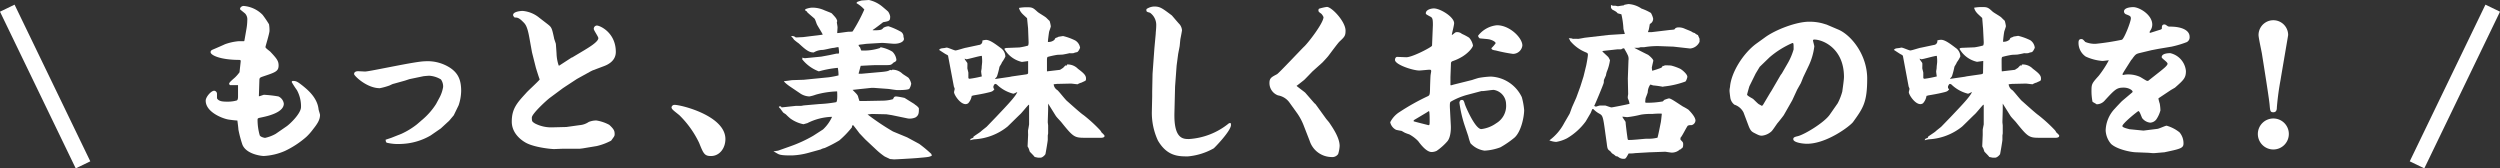
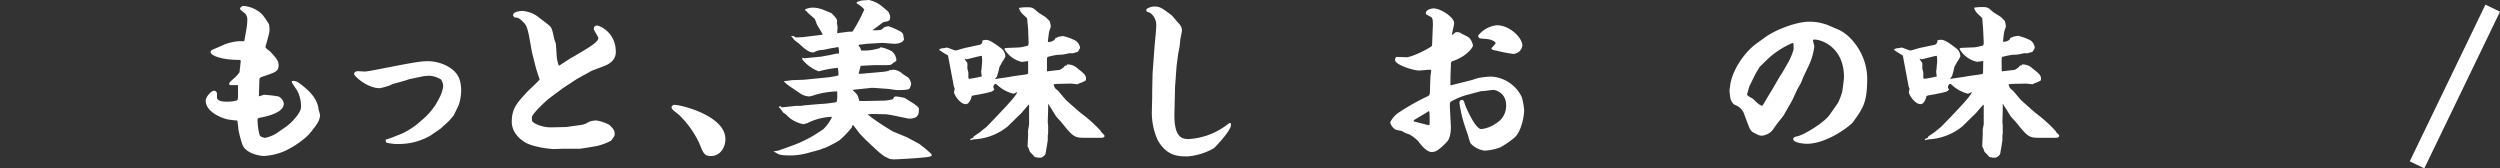
<svg xmlns="http://www.w3.org/2000/svg" viewBox="0 0 618 41.62">
  <rect x="0" y="0" width="618" height="41.62" fill="#333333" stroke="none" />
  <defs>
    <style>.cls-1{fill:none;stroke:#fff;stroke-miterlimit:10;stroke-width:4px;}.cls-2{isolation:isolate;}.cls-3{fill:#fff;}</style>
  </defs>
  <g id="レイヤー_2" data-name="レイヤー 2">
    <g id="contents">
      <line class="cls-1" x1="597.49" y1="40.75" x2="616.2" y2="2.02" />
-       <line class="cls-1" x1="20.52" y1="40.75" x2="1.8" y2="2.02" />
      <g class="cls-2">
        <path class="cls-3" d="M56.85,21.05a.7.7,0,0,1-.21-.37c0-.37,1.37-1.41,1.58-1.66a9.85,9.85,0,0,0,1-1.17c0-.25.29-2.58.29-2.79a.28.28,0,0,0-.29-.25c-4.75,0-7.16-1.16-7.16-1.91,0-.42.29-.54.79-.75s2.33-1,2.75-1.21a13.32,13.32,0,0,1,3.33-.75c.29,0,1.16,0,1.41,0l.08-.16.5-2.87A13.5,13.5,0,0,0,61.13,5a2.13,2.13,0,0,0-.54-1.66c-1.12-.92-1.25-1-1.25-1.08a.65.65,0,0,1,.21-.5,1,1,0,0,1,.63-.29,7.37,7.37,0,0,1,4.74,2.2A27.09,27.09,0,0,1,66.5,6a9.12,9.12,0,0,1,.12,1.63c0,.62-1,3.82-1,4,0,.29,1.08,1,1.25,1.2,1.49,1.59,2,2.21,2,3.33,0,1.46-.75,1.71-3.75,2.71-.83.29-1,.33-1,1L64,23.63l0,.17c.21,0,1.13-.37,1.25-.37a30.22,30.22,0,0,1,3.58.41,2.3,2.3,0,0,1,1.33,1.79c0,1.79-2.7,2.62-3.45,2.87s-1.75.46-2.58.63c-.25.08-.46.12-.46.41a13.9,13.9,0,0,0,.54,3.92c.21.41,1.12.62,1.33.62a9.23,9.23,0,0,0,2.62-1l2.71-1.87c.83-.58,3.54-3.16,3.54-4.75a8.34,8.34,0,0,0-1-4.16,22.25,22.25,0,0,1-1.29-2,.28.28,0,0,1,.29-.3c.83,0,1.2.25,2.33,1.13,1.25,1,3.66,2.95,4,5.82,0,.21.37,1.25.37,1.46,0,1.33-.83,2.41-1.78,3.62a13.16,13.16,0,0,1-1.63,1.83,22.8,22.8,0,0,1-5.28,3.46,15.09,15.09,0,0,1-5.2,1.24c-.67,0-4.33-.45-5.29-2.78A28.35,28.35,0,0,1,58.93,32c0-.33-.21-1.91-.25-2.21-.42,0-2.12-.2-2.46-.29-1.5-.33-5.37-1.87-5.37-4.62,0-.91,1.34-2.45,2.09-2.45a.76.76,0,0,1,.7.75v1.12c.46.83,1.58.83,2.79.83a7.94,7.94,0,0,0,2.08-.29c.33-.12.33-.75.33-1.08V21.05Z" />
        <path class="cls-3" d="M96.7,34.08l2.53-1A18.74,18.74,0,0,0,103,30.79l1.79-1.54a17,17,0,0,0,3-3.53l.92-1.71a8.59,8.59,0,0,0,.83-2.5,3,3,0,0,0-.54-1.87,6.29,6.29,0,0,0-2.91-.92c-.09,0-1.29.09-1.46.13l-3.41.71-1.12.37-2.83.79c-.17,0-.88.38-1,.42a16.12,16.12,0,0,1-2.38.66c-3.24,0-6.36-3.08-6.36-3.49,0-.58.58-.71,1-.71.17,0,1.46.08,1.71.08,1.17,0,12.44-2.53,14.81-2.53a10.23,10.23,0,0,1,6.29,1.66c2,1.37,2.66,3.08,2.66,5.7a11.76,11.76,0,0,1-.62,3.5l-1.21,2.49-1.12,1.33-2.08,1.92-2.54,1.75a15.48,15.48,0,0,1-7.24,2.08,12.07,12.07,0,0,1-3.54-.29c-.29-.09-.29-.5-.33-.75Z" />
        <path class="cls-3" d="M131.51,12.94l-.66-3.66c-.54-2.95-1-3.33-1.63-3.95-1-1-1.41-1-2-1-.29-.29-.38-.42-.38-.63,0-.79,1.71-1,2.37-1a7.48,7.48,0,0,1,4.12,1.7l2,1.54c1,.79,1.08.88,1.62,3.41,0,.21.42,1.29.46,1.5,0,0,.17,2.29.17,2.42a10,10,0,0,0,.54,2.95l.12,0,3.08-2,.09,0,3-1.79c1.08-.66,3.5-2.08,3.5-3,0-.38-1.13-1.91-1.13-2.29a.81.81,0,0,1,.75-.83c.79,0,4.7,1.75,4.7,6.53,0,2.21-1.95,3.12-2.78,3.45l-3,1.13-.42.21-3.24,1.79-.21.12-3.37,2.21-3.25,2.41c-.79.58-4.49,3.95-4.49,4.91s.08,1,.79,1.46a8.77,8.77,0,0,0,4.33.95l3.16-.08h.21l3.29-.46a4.67,4.67,0,0,0,2.28-.79,5.08,5.08,0,0,1,1.88-.37,10,10,0,0,1,3.2,1.08c1.17,1.08,1.33,1.5,1.33,2.29,0,.5-.12.58-.87,1.62a14.87,14.87,0,0,1-3.54,1.33l-3.49.58-.75.09-4.16,0c-.34,0-1.88.08-2.17.08-.75,0-4.91-.41-7-1.58-.58-.33-3.45-2-3.45-5.2s1.29-4.62,3.54-7.07c.49-.59,3-2.83,3.37-3.37-.13-.21-1-3-1-3.08Z" />
        <path class="cls-3" d="M179.32,34.37c0,2.25-1.42,4.2-3.58,4.2-1.62,0-1.87-.66-2.91-3.24a24.1,24.1,0,0,0-4.91-6.87C166.54,27.34,166,27,166,26.51a.74.74,0,0,1,.75-.59C168.41,25.92,179.32,28.63,179.32,34.37Z" />
        <path class="cls-3" d="M191.25,37.41l1.09-.17,3.16-1.12A33.62,33.62,0,0,0,201,33.58L203.45,32a9.84,9.84,0,0,0,2.24-3.12,14.22,14.22,0,0,0-6.15,1.58c-.09,0-.88.25-.92.25a8.3,8.3,0,0,1-3.25-1.42,12.66,12.66,0,0,1-1.08-1c-.08-.08-.58-.37-.66-.45s-.63-.83-.75-1a2.28,2.28,0,0,1-.38-.42h.09l0-.12h.46l.16.25,3.54-.38c.21,0,1.12,0,1.25,0s.66-.12.75-.12l3.78-.33a31.15,31.15,0,0,0,4.16-.46c.34-.13.3-1.71.25-2.67a22.07,22.07,0,0,0-5.24.8,9.58,9.58,0,0,1-1.62.45,4.4,4.4,0,0,1-2.08-.62l-2.71-1.83c-.21-.13-1.41-1-1.5-1.33.3,0,1.71-.21,2-.25l2.87-.09,6.24-.62a22.18,22.18,0,0,0,2.38-.46,9.57,9.57,0,0,0-.17-1.87,26.19,26.19,0,0,0-4.7.87,9.45,9.45,0,0,1-4.12-3c.08-.13.08-.17,0-.38l.67.13L203,14l2-.37,1.79-.38.54,0a1.25,1.25,0,0,0,.09-.37c0-.09-.09-1-.13-1.17s-1,.13-1.25.13c-.41,0-2.29.5-2.7.5a4.33,4.33,0,0,0-2.17.62.3.3,0,0,1-.16,0c-1.17,0-2.21-1-3.58-2.25a11.42,11.42,0,0,1-1.16-.91c-.34-.5-.38-.54-.63-.71l0-.17a1.33,1.33,0,0,1,1.08.34l1.83-.09,2-.25,1.7-.2c.63-.09.79-.09,1.13-.17-.17-.46-1.38-2.29-1.5-2.66-.38-1.08-.46-1.21-.58-1.33s-1.33-1.13-1.54-1.34c-.09,0-.29-.37-.34-.41s-.37-.21-.41-.29l.08-.25a5.35,5.35,0,0,1,1.58-.38,7.18,7.18,0,0,1,3.08.63c.25.12,1.75.66,1.87.79,1,1.08,1.13,1.2,1.34,1.87,0,.08-.09.29-.09.37s.17,1,.17,1.21-.08,1.21-.08,1.42c.45,0,2.49-.34,2.91-.34s.79,0,.91-.08a40.37,40.37,0,0,0,2.88-5.41A7.39,7.39,0,0,0,211.73.79c.08-.33.21-.37,1.29-.67.08,0,1.7-.12,1.79-.12a7.9,7.9,0,0,1,3.24,1.58c.25.21,1.29,1.08,1.5,1.29a3.06,3.06,0,0,1,.5,1.17c0,1.12-.17,1.16-1.75,1.45-.08.09-2.25,1.75-2.54,1.88v.12c2.08,0,2.21-.12,2.62-.62a2.91,2.91,0,0,1,1.25-.38,16.65,16.65,0,0,1,2.87,1.25,1.39,1.39,0,0,1,.84,1.37,3.06,3.06,0,0,1,.12.5c0,.63-.91,1.21-2.41,1.21-.5,0-2.71-.25-3.16-.21l-3.5.21c-.25,0-1.29.17-1.5.17a3.82,3.82,0,0,0-.66.12.88.88,0,0,0,.37.58l.29.79a12.62,12.62,0,0,0,4.66-.62c0-.08.09-.17.21-.17a8.55,8.55,0,0,1,2.83,1.08,3.26,3.26,0,0,1,1,2c0,.42-.46.58-.67.67-.66.66-.75.62-1.66.66l-1,0-2,0-1.21.05-2.28.12c-.09.25-.42,1.62-.5,1.79v.17h.7l3.79-.34c2.5-.2,2.79-.29,3.29-.62a.79.79,0,0,0,.29.08c.08,0,.12,0,.25-.12a3.5,3.5,0,0,1,2.5,1c.24.2,1.29.83,1.49,1a3.38,3.38,0,0,1,.67,1.46,3.25,3.25,0,0,1-.46,1.25c-.29.33-2.45.33-2.95.33-.34,0-1.92-.25-2.25-.29L216,21.72l-.58,0-3.16.33-1.5.17c1,1,1.12,1.12,1.33,1.54a10.52,10.52,0,0,0,.37,1.2l1.75,0,4.08-.08a9.24,9.24,0,0,0,2.46-.37c.24-.5.33-.67.79-.67a17.36,17.36,0,0,1,2.08.37c.08.05,2.2,1.38,2.41,1.5l.12.13c.42.25,1,.75,1,1,0,1,0,1.7-.87,2.2a3.55,3.55,0,0,1-1.83.25l-4-.83-1.33-.21-3.58-.08-1.08.12a59.68,59.68,0,0,0,6.28,4.21l3.5,1.45,3,1.62a32.63,32.63,0,0,1,3,2.5c0,.13.09.29.13.38-.54.33-.79.37-2.79.54-.71.08-1.46.12-2,.16s-4.12.25-4.57.25c-.17,0-.79-.08-1-.08-.29-.17-1.17-.54-1.37-.67A16.89,16.89,0,0,1,216.6,37l-2.71-2.54-1.46-1.54c-.2-.29-1.12-1.49-1.33-1.74s-.12-.21-.29-.25a.64.64,0,0,0-.21.54,23.64,23.64,0,0,1-3.12,3.24,31.58,31.58,0,0,1-3.62,1.88,4,4,0,0,0-.79.25s-.16.12-.25.12l-3,.83a18,18,0,0,1-4,.63c-1.58,0-2.91,0-3.58-.42-.17-.08-.83-.5-1-.54Z" />
        <path class="cls-3" d="M242,11.11a.91.91,0,0,0,.83-1.08,3.66,3.66,0,0,1,.92-.17c.95,0,2.28,1,3.62,2a2.64,2.64,0,0,1,1.16,2.12,7.81,7.81,0,0,1-.87,1.46c0,.16-.5.91-.59,1.08a18.66,18.66,0,0,1-.62,2.37,2.63,2.63,0,0,1-.46.54v.08h.13l3.45-.5.58-.12,3.5-.5c.5-.08.5-.25.5-.46,0-.46,0-2.7,0-2.83l-1.54.21a6.73,6.73,0,0,1-4.33-3.2l.13-.17.33-.08,3.25-.13a16.51,16.51,0,0,0,2.12-.45c.16-.13.16-.75.16-.84L254.14,7l-.25-2.5c-.21-.21-1.21-1.08-1.37-1.33a3.06,3.06,0,0,1-.63-1.21,10.29,10.29,0,0,1,2.29-.16c1.08,0,1.37.29,2.29,1.12.29.29,1.95,1.21,2.2,1.5.13.12.75.75.79.75a7.85,7.85,0,0,1,.3,1.33c0,.21-.38,1.17-.42,1.37s-.33,2.29-.29,2.5a2.19,2.19,0,0,0,1.62-.54c.17-.42.21-.42.67-.58a1.62,1.62,0,0,0,.33-.17c.08,0,1.08-.17,1.12-.17a13.88,13.88,0,0,1,3,1.09A2.55,2.55,0,0,1,267,11.82c-.08.16-.41,1-.79,1.08a3.94,3.94,0,0,0-.87.25,7.63,7.63,0,0,1-1,0c-.21.08-1.33.29-1.58.33s-1.29.05-1.5.09a22.35,22.35,0,0,0-2.28.5c-.17.16-.17.54-.17.79,0,.45,0,2.58,0,2.78l3.16-.37c.13,0,.67-.42.79-.46l.59-.62.41,0v-.25A3.51,3.51,0,0,1,266.46,17c1.33,1,2,1.58,2,2.37,0,.33,0,.5-.21.62s-.74.34-.87.42a3.79,3.79,0,0,0-1,.42c-.25,0-1.41-.17-1.66-.17l-3.46.08-.79.09a1.88,1.88,0,0,0,.92,1.45c.45.38,2,2.42,2.45,2.75.63.54,3.33,3,4,3.41a35.82,35.82,0,0,1,4.11,3.75,3.84,3.84,0,0,1,.38.58,4.61,4.61,0,0,1,.66.67.36.36,0,0,1,.05.2c0,.38-.71.42-.75.42h-1.63l-2.33,0c-2.7,0-2.95-.09-5.95-3.83-.37-.46-1.08-1.12-1.41-1.62l-1.87-3c0,.21,0,1.17,0,1.33,0,.54-.09,2.79-.09,3.25,0,.16.09.71.09.83s0,1.79,0,1.91-.09.5-.09.59c0,.29,0,.83,0,1,0,.38-.54,3.46-.58,3.58s-.66.88-1.25.88h-.5c-.16,0-.79-.17-.91-.17-.09-.21-1.17-1.25-1.21-1.33s-.25-.79-.33-.92-.21-.33-.21-.41l.13-2.83c0-.13-.05-1,0-1.21s.24-1.29.24-1.37l0-4.83h-.12c-.38.33-1.79,2.12-2.12,2.37-.5.46-2.63,2.58-3.08,3a14.28,14.28,0,0,1-8.28,3.16,6.4,6.4,0,0,0-1,.25l.17-.17-.17-.12.83-.38v-.2c.25-.25,1.62-1.09,1.87-1.34s1.25-1,1.42-1.16l2.37-2.46,2-2.12c1.16-1.25,2.87-3.08,3.2-4-.79.38-.87.42-1,.42a9,9,0,0,1-3.91-2.12.86.86,0,0,0-.5-.29c-.17,0-.21,0-.5.54,0,.5,0,.5.21.71l0,.12c-.42.5-.54.54-2,.87-.7.17-2.08.42-3.12.59a2.54,2.54,0,0,1-.45.12,3.45,3.45,0,0,1-.88,1.83,1.17,1.17,0,0,1-.62.21c-1.42,0-2.87-2.37-2.87-2.95,0-.13.16-.71.16-.84a3.25,3.25,0,0,0-.2-.54l-1.42-7.53c0-.21-.21-.29-.54-.46s-1.46-.95-1.71-1.08c.34-.37.46-.37,1.25-.46.13,0,.54-.12.63-.12.37,0,1.87.71,2.2.71s2.21-.63,2.58-.67Zm-3.46,3.41h-.08c0,.21.63.92.67,1.08s0,1.09,0,1.25.25,1,.25,1.13,0,1,0,1.2.12.29.33.29a27.48,27.48,0,0,0,3-.58,12,12,0,0,1-.17-1.21c0-.12.13-.74.13-.91,0-.5.12-1.12.12-1.54a10.7,10.7,0,0,0-.08-1.42c-.63,0-3.25.8-3.83.84Z" />
        <path class="cls-3" d="M290.86,16.23l-.38,5.16-.16,6.49c-.17,6.49,2.16,6.49,3.62,6.49a17.29,17.29,0,0,0,9.82-3.87.76.76,0,0,1,.45-.08,1.31,1.31,0,0,1,.09.46c0,1.49-4,5.57-4.25,5.78a15.79,15.79,0,0,1-6.4,2c-2.29,0-5.12,0-7.41-3.91a16.25,16.25,0,0,1-1.5-7.24l.08-3.62V22.72l.09-4.45.46-6.37.33-3.58c0-.41.12-1.2.12-2a3.7,3.7,0,0,0-1.54-3.17c-.87-.25-.95-.25-.87-.91a3.67,3.67,0,0,1,1.87-.63c1.46,0,1.92.34,4.41,2.21,0,0,1.87,2.2,1.92,2.2a2.68,2.68,0,0,1,.58,1.46c0,.13-.33,1.87-.38,2.08s-.16,1.62-.2,1.87-.34,1.71-.38,2Z" />
-         <path class="cls-3" d="M324.88,25.47l.33.29,2.62,3.62c.09.12.67.79.75.91.87,1.29,2.58,3.75,2.58,5.79a8,8,0,0,1-.37,2,1.76,1.76,0,0,1-1.67.74,5.76,5.76,0,0,1-5.37-4l-1.41-3.62a14.16,14.16,0,0,0-1.62-3.12l-1.92-2.67a4.37,4.37,0,0,0-2.87-1.83,3.23,3.23,0,0,1-2.12-3.12c0-1.2.62-1.45,1.87-2.12.42-.21,6.28-6.45,6.7-6.82,1-.92,4.79-5.83,4.79-7.29a2.79,2.79,0,0,0-.5-.79c-.21-.2-.75-.45-.75-.79,0-.16,0-.41.16-.5A12,12,0,0,1,328,1.71c1.21,0,4.62,3.62,4.62,5.86,0,1.29-.25,1.54-1.5,2.71-.5.5-2.33,3-2.71,3.49-.2.29-1.33,1.5-1.54,1.71L324.5,17.6c-.33.33-1.79,1.87-2.12,2.17-.62.49-1.5,1.2-1.87,1.45.12.17,2.12,1.62,2.16,1.71Z" />
        <path class="cls-3" d="M354,11.28l.21-5.08c0-1.21-.05-1.71-.46-2-1.17-.62-1.29-.7-1.29-.91,0-.92,1.37-1.21,2-1.21,1.54,0,5,2.08,5,3.66,0,.46-.5,2.42-.58,2.83l.12.05c.59-.46.79-.67,1-.67a1.82,1.82,0,0,1,1.38.42,13.64,13.64,0,0,1,1.79.95,4,4,0,0,1,.95,1.92c0,.33-.79,1.58-2.54,2.7a11.79,11.79,0,0,1-2.49,1.17c-.38.16-.42.33-.42.75l-.12,3.2v1.95l.12.09.75-.21,4.49-1.12c.25-.09,1.5-.5,1.79-.54a21.79,21.79,0,0,1,2.83-.3,8.92,8.92,0,0,1,7.66,5.08,16.89,16.89,0,0,1,.58,3.2c0,1.59-.71,5.33-2.41,6.83a23.93,23.93,0,0,1-3.45,2.37,13.16,13.16,0,0,1-3.92.83,5.76,5.76,0,0,1-3.49-1.83,13.34,13.34,0,0,1-.54-1.74L362.06,31a31.16,31.16,0,0,1-1.29-5.58,1,1,0,0,1,.25-.62.66.66,0,0,1,.42-.09c.25,0,.41.09.66,1,.13.5,2.54,6.2,4.08,6.2a8,8,0,0,0,3.7-1.45,5,5,0,0,0,2.42-4.75,3.59,3.59,0,0,0-3.08-3.49c-.42,0-2.29.29-2.66.29-.05,0-.21,0-.34,0l-3.58.95a16.86,16.86,0,0,0-4,1.67c-.17.12-.29.29-.21,1.83l.21,4c.08,1.34-.13,3.17-.88,4a14,14,0,0,1-2.62,2.33,3,3,0,0,1-1.24.29c-1.25,0-2.63-1.75-3.33-2.7a9,9,0,0,0-2.21-1.67,8.31,8.31,0,0,1-.91-.33c-.13,0-.88-.5-1.05-.54a12.8,12.8,0,0,1-1.29-.25,2.73,2.73,0,0,1-1.45-1.87A6.35,6.35,0,0,1,346,27.67,55.14,55.14,0,0,1,353,23.76c.42-.21.46-.46.5-1.62,0-.54.09-3,.13-3.46,0-.16.16-.95.16-1.08,0-.29-.12-.37-.41-.37s-2.17.2-2.54.2c-1.58,0-6-1.45-6-2.62,0-.37.2-.75.54-.75l2.25.09c1.41,0,5.45-2.08,6.24-2.71ZM349.5,30c.37.13,3.2.83,3.53.92s.38-.09.38-.88,0-1.7-.09-2.45l-.12-.13-.58.38-3,1.79a.32.32,0,0,0-.17.33Zm19.22-18.14a7.63,7.63,0,0,0,1-1.17c0-.41-1-.83-1.54-.95-.38-.09-2-.21-2.37-.25a.88.88,0,0,1-.42-.67,6.71,6.71,0,0,1,4.66-2.58c3.16,0,6.28,3.12,6.28,5A2.34,2.34,0,0,1,374,13.32a37.81,37.81,0,0,1-4.24-.84c-.75-.12-.83-.16-1.08-.41Z" />
-         <path class="cls-3" d="M388,28.13c.08-.13.54-1.5.66-1.75l1-2.25,1-2.74.79-2.5.67-2.75c.12-.58.41-2.2.41-2.57s-.08-.42-.41-.59a9.74,9.74,0,0,1-4-2.91.64.64,0,0,0-.29-.46V9.49a1.62,1.62,0,0,1,1,.12,7.69,7.69,0,0,1,1.24,0c.29,0,1.63-.29,1.75-.29l5.74-.67s3.83-.25,4.08-.25c0-.2-.33-1.12-.33-1.33a19.88,19.88,0,0,0-.5-3.53l-.92-.25c-.29-.34-.37-.42-1.33-.92a1.74,1.74,0,0,1-.33-.46l0-.7a1.38,1.38,0,0,0,.5.2c.13,0,.38,0,.5,0s.62.13.71.13,1.25-.21,1.45-.21l.13-.13A11.18,11.18,0,0,1,402.57,1a6.41,6.41,0,0,1,3.21,1.12,12.51,12.51,0,0,1,2.33,1.08,5.35,5.35,0,0,1,.54,1.33,1.38,1.38,0,0,1-.79,1.38c-.05,0-.21,1.33-.34,1.58l-.12.33,0,.13.83,0,4.54-.54a10.64,10.64,0,0,0,1.12-.12c.08-.08.21-.25.25-.29a1.25,1.25,0,0,1,.5-.21,3.47,3.47,0,0,1,1.79.29c.25.13,1.5.58,1.75.75a1.76,1.76,0,0,0,.75.33,2.16,2.16,0,0,0,.79.5l.41.92c0,.08,0,.66,0,.75a2.81,2.81,0,0,1-2.33,1.66l-4.12-.46-3.2-.12a19.24,19.24,0,0,0-4,.25h-.91a2.36,2.36,0,0,1-1,.16H404c.12.09,3.33,1.71,3.37,1.71s1.33,1,1.33,1.5c0,0-.33,1.41-.37,1.7l.08.75,0,0c.21,0,2.16-.66,2.25-.74s.25-.13.33-.46a.56.56,0,0,0,.54-.13c.25,0,1.46,0,1.71.09a13,13,0,0,1,2.08.75c.41.2,1.79,1.29,1.79,2,0,.21-.29,1.08-.5,1.17a21.76,21.76,0,0,1-5.12,1.2,1.3,1.3,0,0,0-.42.09,22.89,22.89,0,0,0-2.45-.34,4,4,0,0,0-.67-.2,3.43,3.43,0,0,0-.62,1.83c0,.25-.5,1.37-.54,1.58s-.09.71-.09.87.09.21.34.21a21.66,21.66,0,0,0,4-.33l.38-.38a9.19,9.19,0,0,1,1.12-.37c.5,0,1.58.79,3.46,2a14.31,14.31,0,0,1,1.37.79c.58.58,1.75,1.83,1.75,2.7a1.25,1.25,0,0,1-1,1.13,1.77,1.77,0,0,0-.88.12c-.29.25-1.41,2.62-1.83,3v.46l.54.58a1.08,1.08,0,0,1,.13.62c0,.71-.17.88-.46,1a.28.28,0,0,1-.33.21,2.89,2.89,0,0,1-2.08.79c-.25,0-1.42-.21-1.63-.21l-3.58.13-.16,0-3.62.21a6.54,6.54,0,0,1-.88.08h-.74c-.71,1.29-.75,1.33-1.25,1.33a2,2,0,0,1-1-.25c-.54-.37-.58-.41-.88-.37a4.18,4.18,0,0,0-.95-.71c-.09-.08-.42-.5-.5-.58-.63-.42-.67-.58-.83-1.92l-.34-2.41c-.58-4.37-.66-4.45-1.54-4.95a5.79,5.79,0,0,1-1.33-1,.34.34,0,0,0-.21-.12.22.22,0,0,0-.2.12l-.34.83L392,30a15.27,15.27,0,0,1-4.66,4.2,9.05,9.05,0,0,1-2.66.88A5.37,5.37,0,0,1,383,34.7a12.52,12.52,0,0,0,3.67-4.28Zm14.4-8.7.16-4.53a2.15,2.15,0,0,0-.25-1.42c-.08-.25-.7-1.29-.83-1.54a1.17,1.17,0,0,0-.71.25l-.91,0-3.46.38-.33.12c.21.21,1.21,1.13,1.42,1.33s.41.71.5.84a11.57,11.57,0,0,1-.8,2.91,5.55,5.55,0,0,0-.2.87c-.09.21-.46,1-.5,1.17s0,.71-.09.79c-.08.37-2,5-2.33,5.62.17,0,.21.08.38.12s.29-.08,1-.25c0,0,1.24,0,1.37,0s1.29.46,1.54.46,4-.75,4.45-.88a3.3,3.3,0,0,0-.33-1.16c-.13-.33-.13-.42,0-1.25Zm8.32,8.66a17.28,17.28,0,0,0-2.25.08,15,15,0,0,0-2.83.17,26.09,26.09,0,0,1-3.37.62c-.21,0-1-.12-1.21-.12,0,.25.75,1.12.79,1.33,0,.46.38,3.41.5,4.16l.09.25c.7.12,4-.29,4.66-.29a9.17,9.17,0,0,0,2.62-.25c.12-.17.75-3.41.83-3.79s.21-1.79.25-2.08Z" />
        <path class="cls-3" d="M427.66,21.47c.29-3.62,3.33-8.4,6.57-10.73l2.08-1.5c2.62-1.92,7.78-3.87,10.86-3.87a12.42,12.42,0,0,1,3.37.41l1,.3,2.91,1.24c3.21,1.38,7.12,6.25,7.12,12.11s-1,7.28-3.5,10.74c-.75,1-6.49,5.37-11.4,5.37-1,0-3.37-.3-3.37-1.13,0-.37.17-.54,1.12-.75,1.67-.41,6.49-3.33,7.87-5.28l2-2.87a14.41,14.41,0,0,0,1.12-2.87c.17-1.21.42-3,.42-3.62,0-7.08-5.25-9.24-7.33-9.24a.33.33,0,0,0-.33.17c0,.24.33,1.33.33,1.53a15.53,15.53,0,0,1-1.5,5L445.8,19c-.13.29-.58,1.49-.71,1.7s-.71,1.25-.83,1.46l-1.21,2.62L441,28.38c0,.08-1.45,1.91-1.62,2.08-.25.33-1.21,1.79-1.46,2a4.13,4.13,0,0,1-2.37,1.08c-.58,0-.83-.12-2.12-.79-.42-.25-.75-.5-1.21-1.71L431,27.8a3.85,3.85,0,0,0-2.25-1.92,2.7,2.7,0,0,1-1-1.62c-.09-.58-.21-1.58-.21-1.83a4.54,4.54,0,0,1,.12-.92ZM435.77,26l1.83-3.08.25-.38,2.33-4,.29-.38,1.58-2.74a15.39,15.39,0,0,0,1.33-3.21c0-1.41,0-1.58-.29-1.58a22.14,22.14,0,0,0-5.66,3.54L435,16.52l-1,1.66-1.54,3.12c-.08.21-.58,2-.58,2.09,0,.29,1.29.91,1.5,1.08s1.16,1.16,1.41,1.29l.75.41Z" />
        <path class="cls-3" d="M478.06,11.11A.93.93,0,0,0,478.9,10a3.61,3.61,0,0,1,.91-.17c1,0,2.29,1,3.62,2a2.64,2.64,0,0,1,1.17,2.12,7.36,7.36,0,0,1-.88,1.46c0,.16-.5.91-.58,1.08a20.5,20.5,0,0,1-.62,2.37,3.45,3.45,0,0,1-.46.54v.08h.12l3.46-.5.58-.12,3.49-.5c.5-.08.5-.25.5-.46,0-.46.05-2.7.05-2.83l-1.54.21a6.68,6.68,0,0,1-4.33-3.2l.12-.17.34-.08,3.24-.13a16.16,16.16,0,0,0,2.12-.45c.17-.13.17-.75.17-.84L490.21,7,490,4.45c-.2-.21-1.2-1.08-1.37-1.33A2.89,2.89,0,0,1,488,1.91a10.2,10.2,0,0,1,2.29-.16c1.08,0,1.37.29,2.28,1.12.3.29,2,1.21,2.21,1.5.12.12.75.75.79.75a8.87,8.87,0,0,1,.29,1.33c0,.21-.37,1.17-.41,1.37a23.67,23.67,0,0,0-.3,2.5,2.22,2.22,0,0,0,1.63-.54c.16-.42.21-.42.66-.58a1.76,1.76,0,0,0,.34-.17c.08,0,1.08-.17,1.12-.17a14.27,14.27,0,0,1,3,1.09A2.55,2.55,0,0,1,503,11.82c-.08.16-.42,1-.79,1.08a3.94,3.94,0,0,0-.87.25,7.79,7.79,0,0,1-1,0c-.21.08-1.33.29-1.58.33s-1.29.05-1.5.09a22.62,22.62,0,0,0-2.29.5c-.17.16-.17.54-.17.79,0,.45,0,2.58.05,2.78l3.16-.37c.12,0,.66-.42.79-.46l.58-.62.42,0v-.25A3.51,3.51,0,0,1,502.53,17c1.33,1,2,1.58,2,2.37,0,.33,0,.5-.21.62s-.75.34-.87.42a3.67,3.67,0,0,0-1,.42c-.25,0-1.42-.17-1.67-.17l-3.45.08-.79.09a1.9,1.9,0,0,0,.91,1.45c.46.38,2,2.42,2.46,2.75.62.54,3.33,3,3.95,3.41a36.81,36.81,0,0,1,4.12,3.75,4.68,4.68,0,0,1,.37.58,4.24,4.24,0,0,1,.67.67.43.43,0,0,1,0,.2c0,.38-.71.42-.75.42h-1.62l-2.33,0c-2.7,0-2.95-.09-5.95-3.83-.37-.46-1.08-1.12-1.41-1.62l-1.88-3c0,.21,0,1.17,0,1.33,0,.54-.08,2.79-.08,3.25,0,.16.08.71.08.83s0,1.79,0,1.91-.08.5-.08.59c0,.29,0,.83,0,1,0,.38-.54,3.46-.58,3.58s-.67.88-1.25.88h-.5c-.17,0-.79-.17-.92-.17-.08-.21-1.16-1.25-1.2-1.33s-.25-.79-.34-.92-.2-.33-.2-.41l.12-2.83c0-.13,0-1,0-1.21s.25-1.29.25-1.37l0-4.83h-.13c-.37.33-1.79,2.12-2.12,2.37-.5.46-2.62,2.58-3.08,3a14.28,14.28,0,0,1-8.28,3.16,6.59,6.59,0,0,0-1,.25l.16-.17-.16-.12.83-.38v-.2c.25-.25,1.62-1.09,1.87-1.34s1.25-1,1.41-1.16l2.38-2.46,2-2.12c1.17-1.25,2.87-3.08,3.21-4-.79.38-.88.42-1,.42a9,9,0,0,1-3.92-2.12.84.84,0,0,0-.49-.29c-.17,0-.21,0-.5.54-.05.5,0,.5.2.71l.05.12c-.42.5-.55.54-2,.87-.71.17-2.08.42-3.12.59a2.87,2.87,0,0,1-.46.12,3.44,3.44,0,0,1-.87,1.83,1.17,1.17,0,0,1-.63.21c-1.41,0-2.87-2.37-2.87-2.95,0-.13.17-.71.17-.84a3.33,3.33,0,0,0-.21-.54l-1.41-7.53c-.05-.21-.21-.29-.54-.46s-1.46-.95-1.71-1.08c.33-.37.46-.37,1.25-.46.12,0,.54-.12.62-.12.38,0,1.87.71,2.21.71s2.2-.63,2.58-.67Zm-3.45,3.41h-.08c0,.21.62.92.66,1.08s0,1.09,0,1.25.25,1,.25,1.13,0,1,0,1.2.13.29.34.29a27.41,27.41,0,0,0,3-.58,11.3,11.3,0,0,1-.16-1.21c0-.12.12-.74.12-.91,0-.5.13-1.12.13-1.54a8.88,8.88,0,0,0-.09-1.42c-.62,0-3.24.8-3.82.84Z" />
-         <path class="cls-3" d="M531,20l3.16-2.49c.5-.42,1.66-1.29,1.66-1.75s-1.45-1.29-1.45-1.62c0-1,1.83-1,2.12-1a5,5,0,0,1,3.87,4.41c0,1.71-.54,2.21-2.71,4.12l-1,.58-3,2s-.09.08-.09.12a11.54,11.54,0,0,0,.34,1.29,12.45,12.45,0,0,1,.16,1.63,7.42,7.42,0,0,1-1,2.2,2,2,0,0,1-1.54.83,2.86,2.86,0,0,1-2-1.16c-.46-1.12-.62-1.62-.92-1.71-1.08.75-3.95,3.17-3.95,3.71,0,.37,1.17.62,1.79.79.12,0,3.29.33,3.45.33l3.37-.42c.38,0,2-.79,2.33-.79a9.16,9.16,0,0,1,3.17,1.63,4.12,4.12,0,0,1,1,2.78c0,1.17-.84,1.34-4.75,2.17-.16,0-2.37.21-2.58.21s-.33,0-1.29-.09l-3-.12c-1.29,0-4.83-.71-6.29-2.08a5.49,5.49,0,0,1-1.33-3.33,8.09,8.09,0,0,1,2.33-5.45c.13-.17,1.62-1.75,1.79-1.88l2.37-2a.35.35,0,0,0,.17-.25c0-.34-.92-1-2.21-1-1.7,0-2.12.41-4.62,3.12a2.65,2.65,0,0,1-2.08,1c-.12-.13-.87-.5-1-.63a13.72,13.72,0,0,1-.25-3c0-1.42.25-1.71,1.79-3.42a25.61,25.61,0,0,0,2.49-3.82c-.25,0-1.33.16-1.58.16a12.31,12.31,0,0,1-4.12-1.08,4.08,4.08,0,0,1-1.79-3.45c0-.5.13-.88.67-.88.29,0,.37,0,1,.71a6.21,6.21,0,0,0,2.58.46,61.43,61.43,0,0,0,6.45-1c.54-.12,2.24-4.45,2.24-5.28,0-.54-.21-.63-1.16-1a.78.78,0,0,1-.54-.71c0-1,1.87-1.08,2.29-1.08,1.49,0,4.7,1.87,4.7,4.33a2.58,2.58,0,0,1-.29,1.16c-.34.58-.38.62-.38.71s.13.16.17.16,2.2-.7,2.37-.74.5-.17.5-.34c0-.5,0-1,.67-1,.12,0,.16,0,.83.46a1.36,1.36,0,0,0,.54.08c3.08,0,4.82,1,4.82,2.5a1.34,1.34,0,0,1-.7,1.33,24.7,24.7,0,0,1-3.75,1.12l-3.28.55-1.71.33-2.75.66c-1.08.25-1.16.38-1.87,1.29,0,.09-.37.46-.42.55l-1.66,2.62c-.08.16-.46.75-.46.83s.13.17.21.17.37-.09.46-.09a7.17,7.17,0,0,1,3.62.54c.29.13,1.5.92,1.75,1Z" />
-         <path class="cls-3" d="M565.8,33.08A3.83,3.83,0,1,1,562,29.29,3.82,3.82,0,0,1,565.8,33.08Zm-.17-24.42c0,.12-1.62,9.48-1.87,11.06a66.24,66.24,0,0,0-.92,6.83c0,.58-.12,1.2-.87,1.2s-.79-.33-.91-1.74c-.13-1.63-1.46-9.87-1.92-12.78-.12-.71-.83-3.91-.83-4.57a3.66,3.66,0,1,1,7.32,0Z" />
      </g>
    </g>
  </g>
</svg>